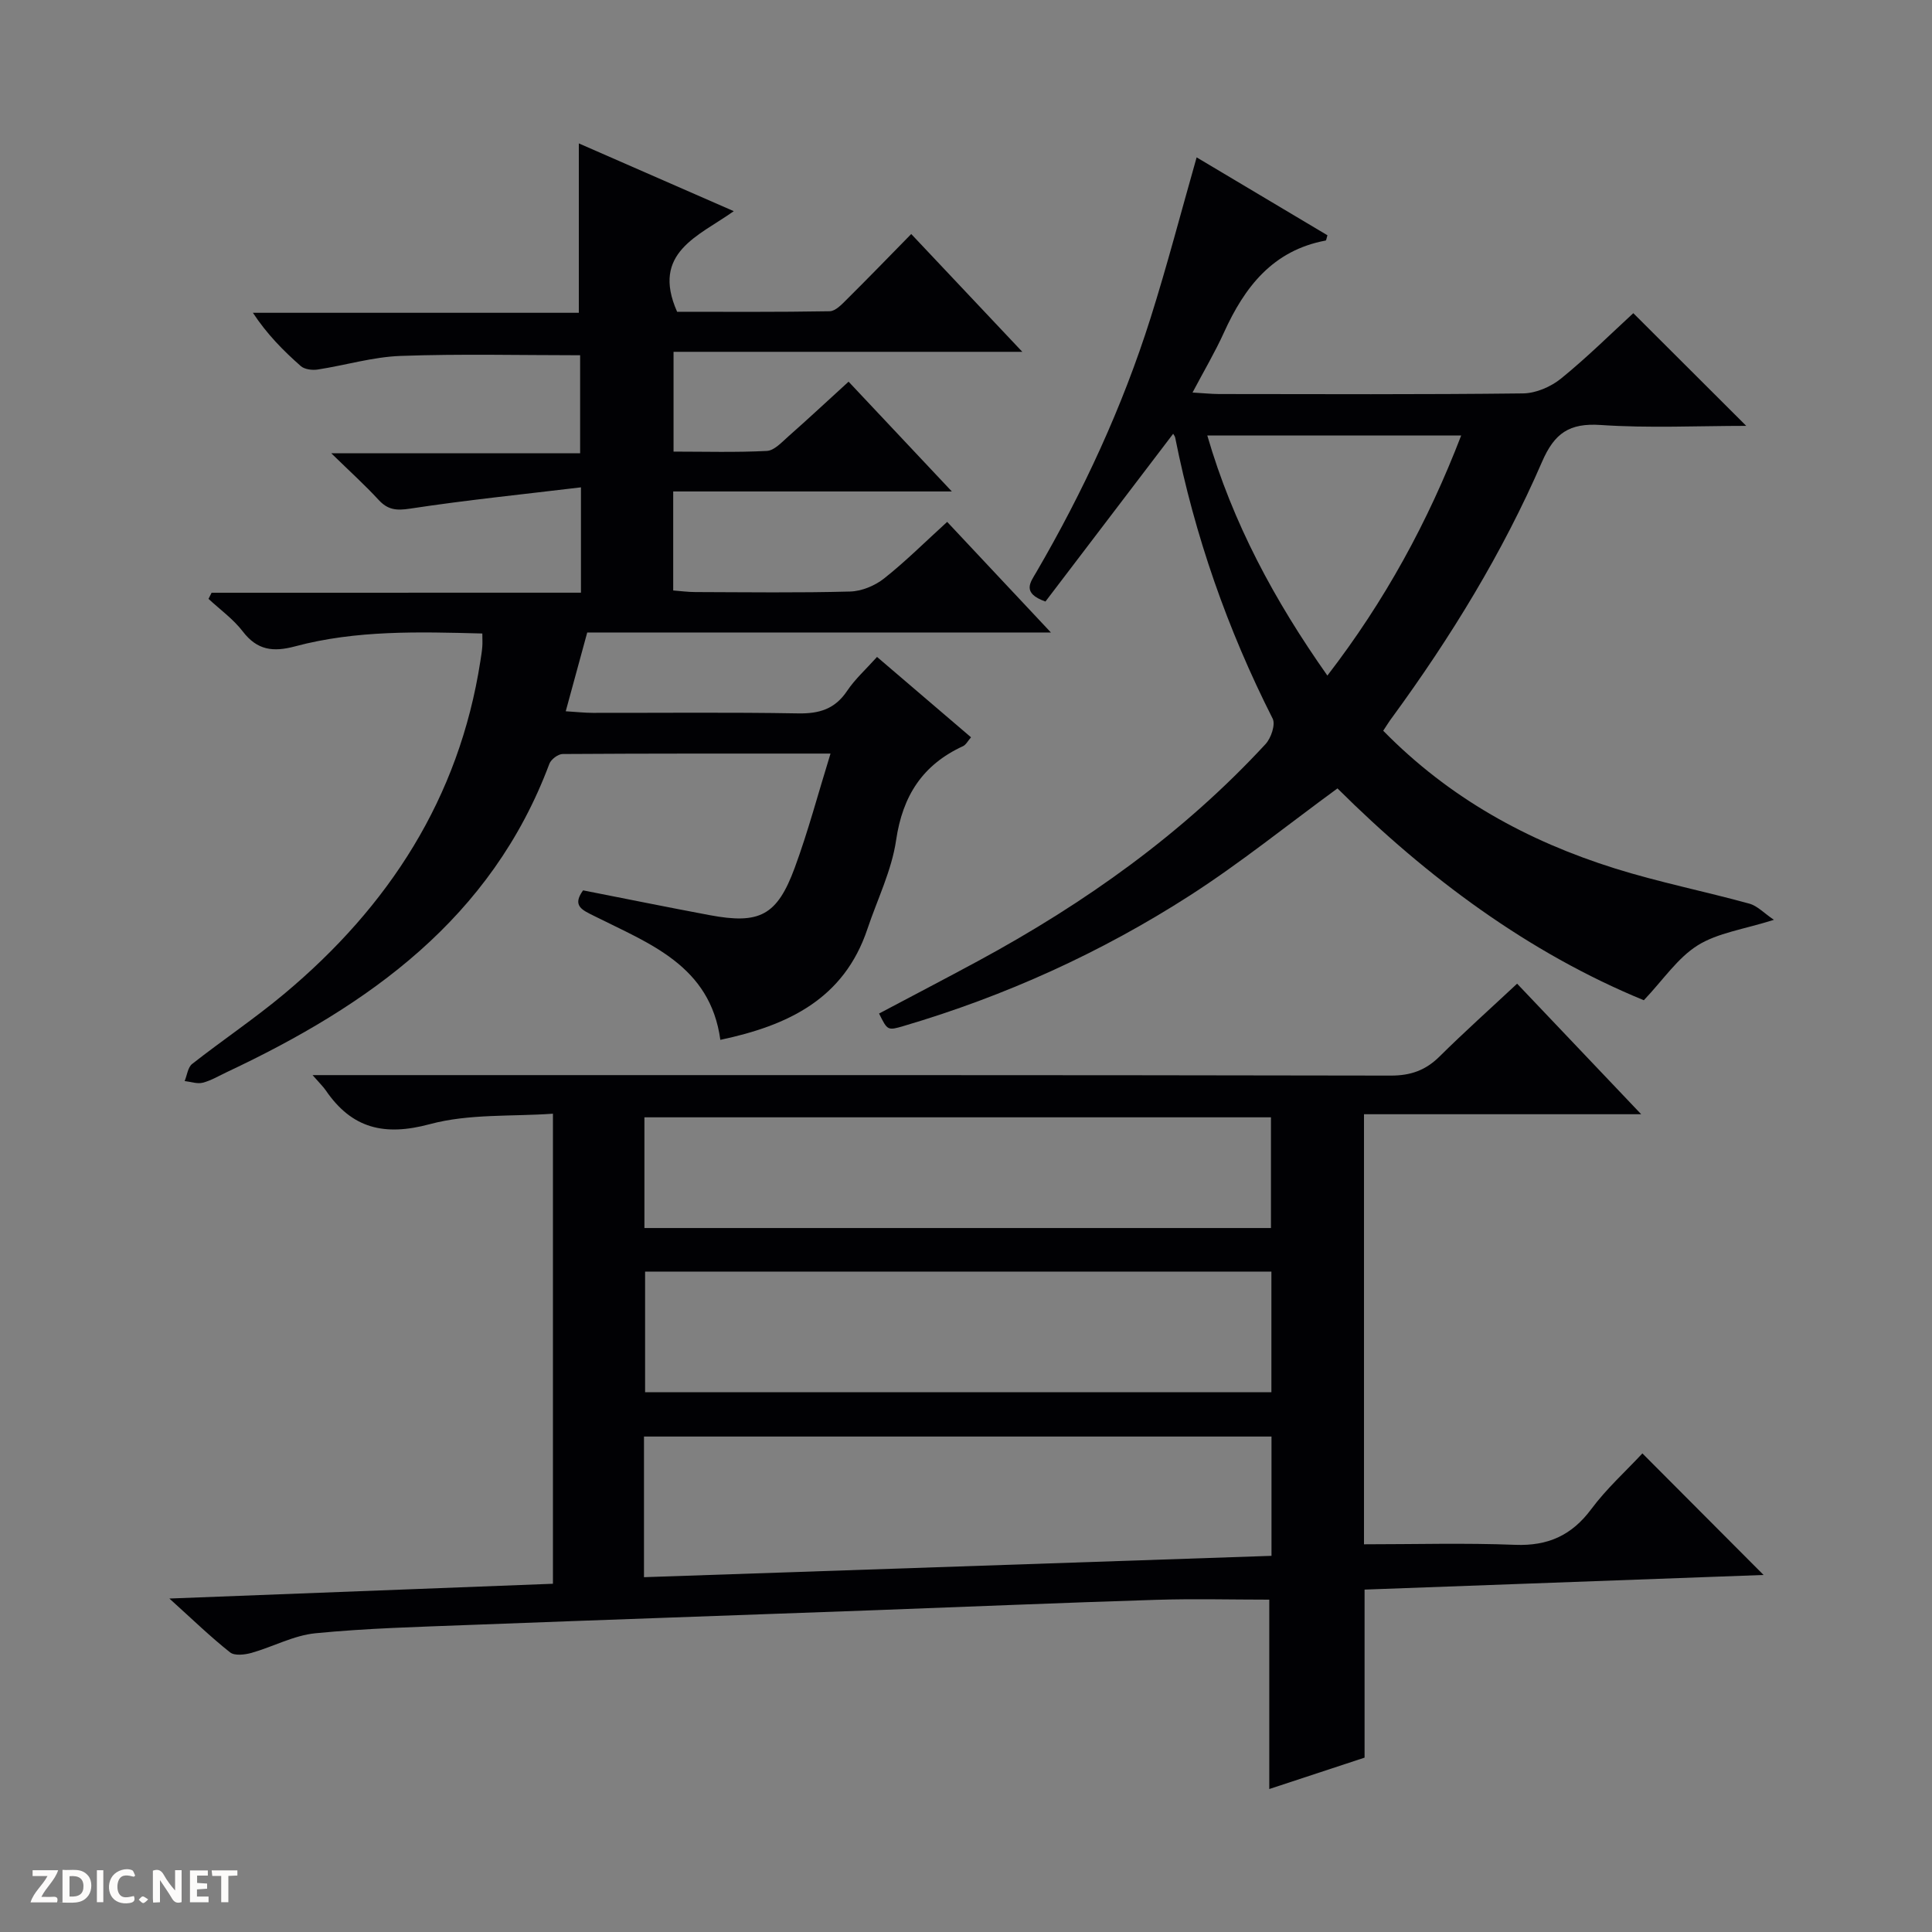
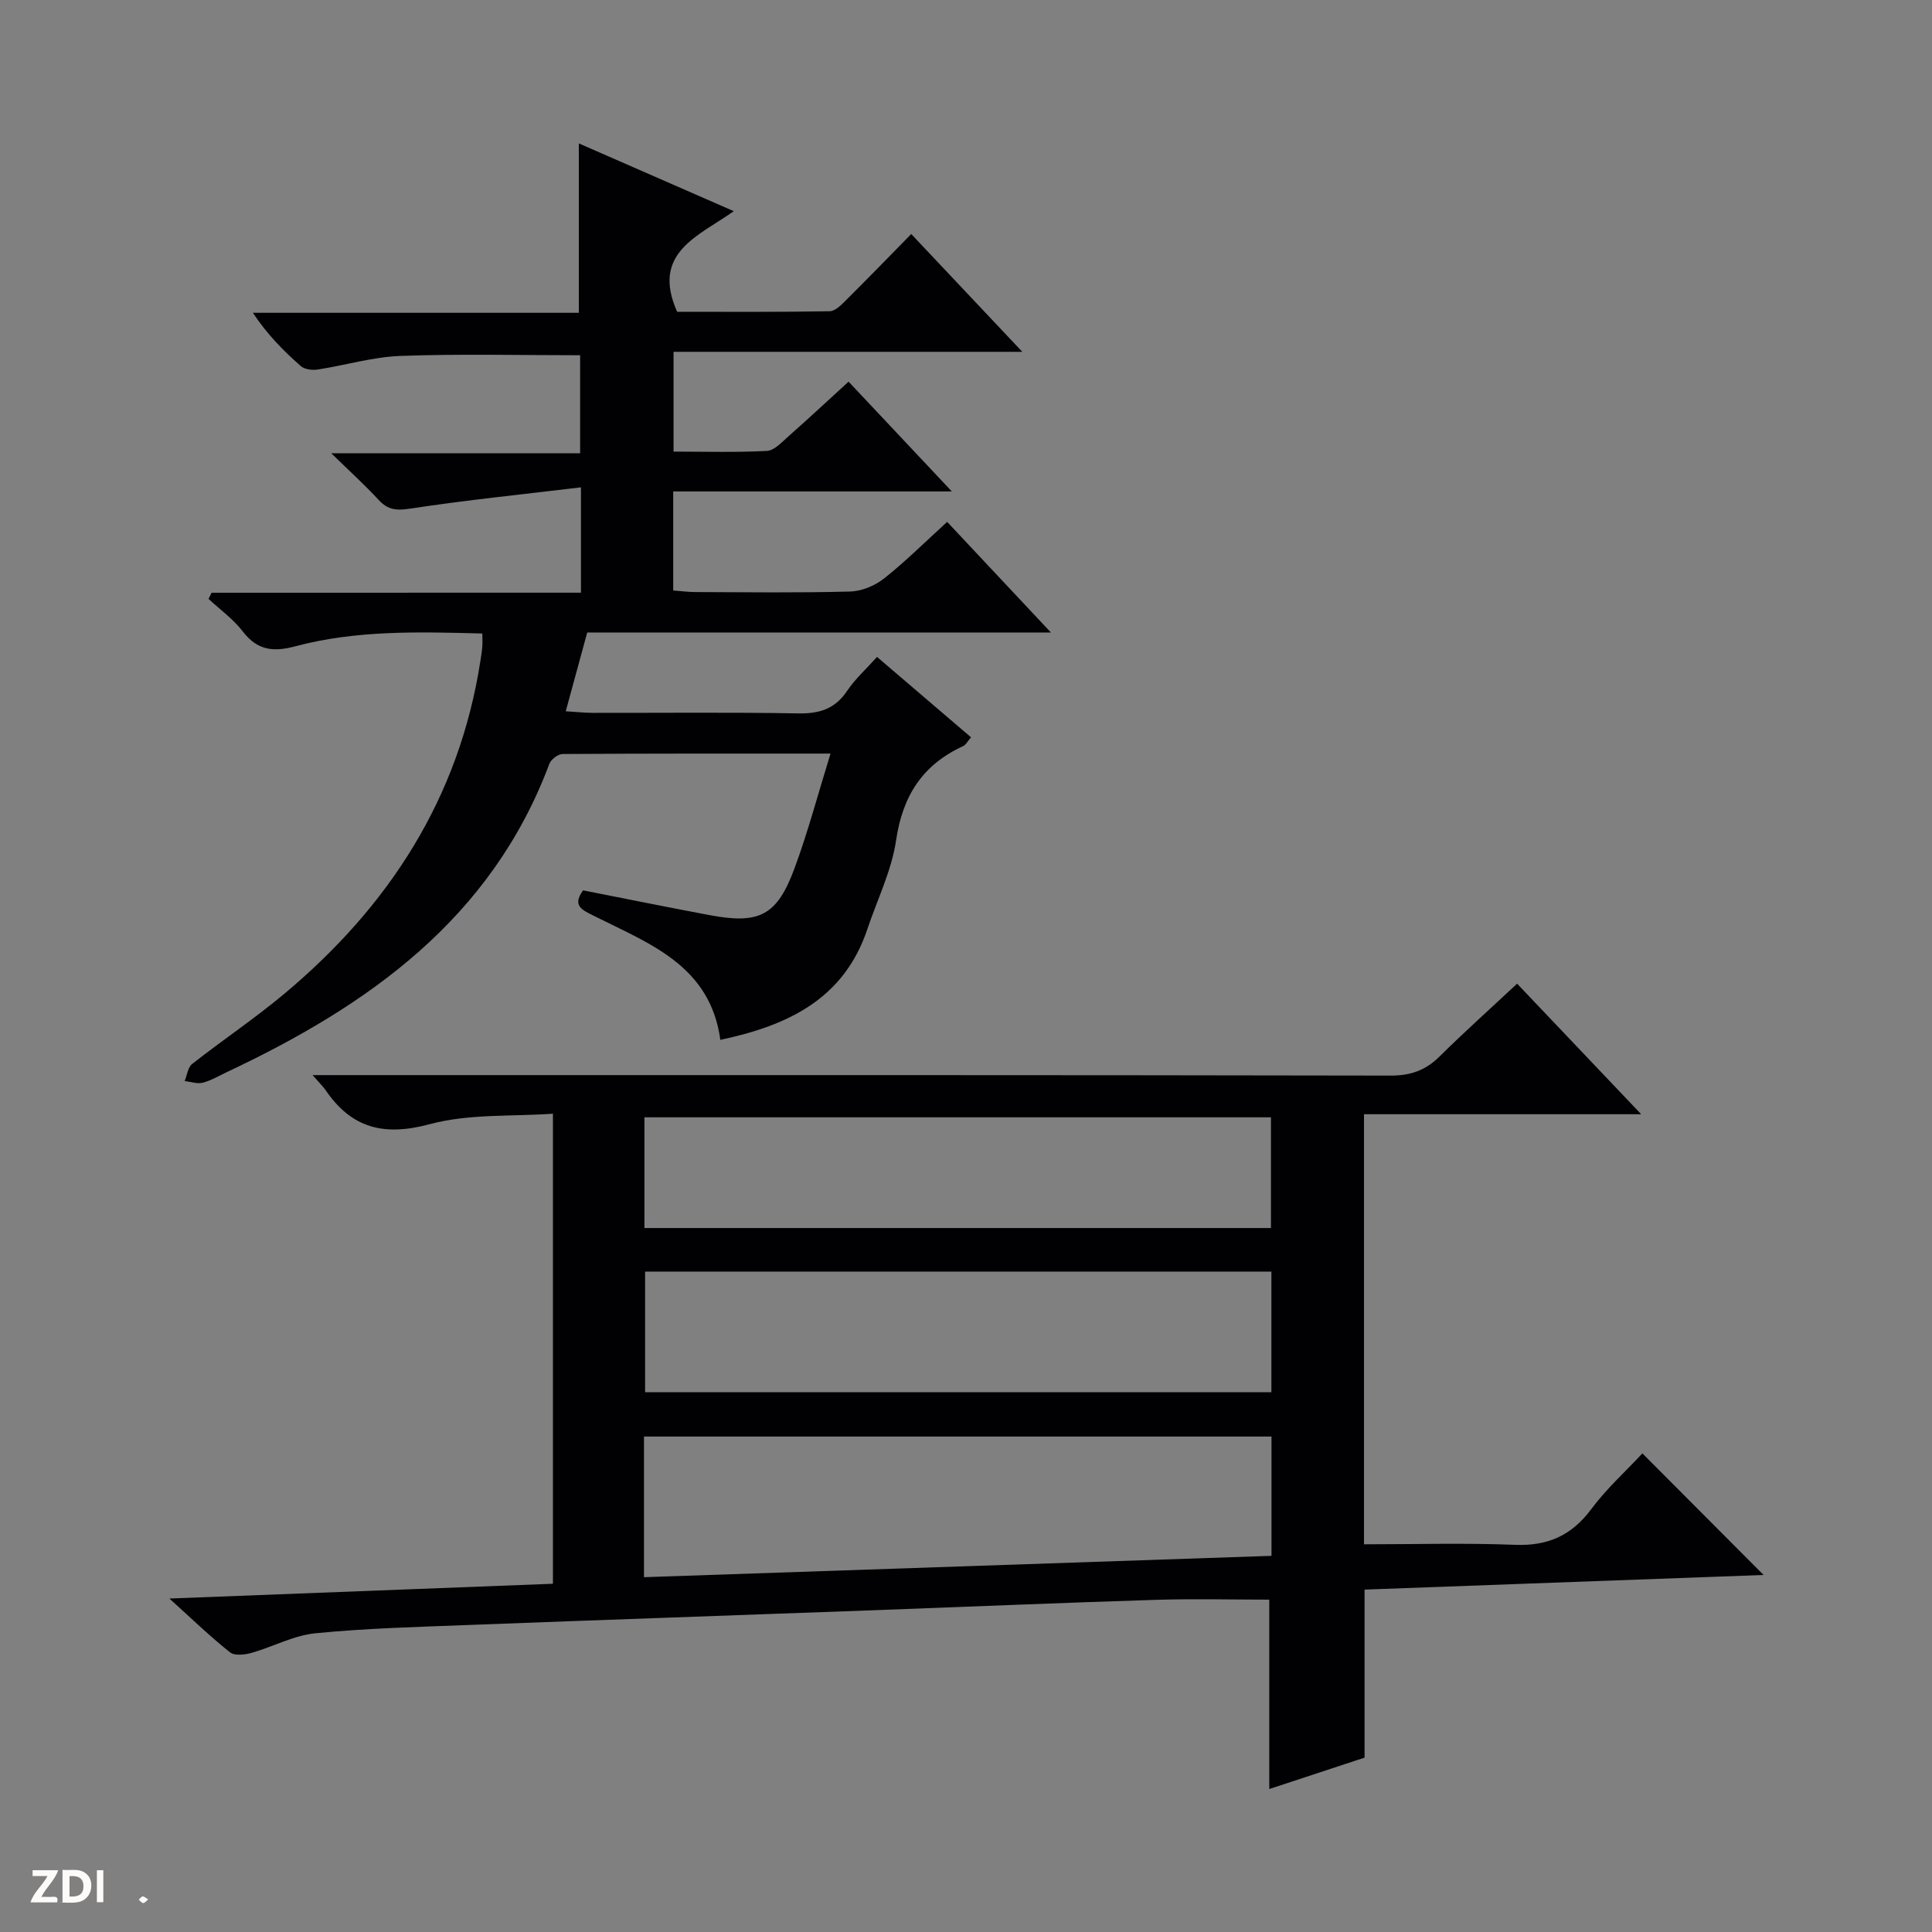
<svg xmlns="http://www.w3.org/2000/svg" enable-background="new 0 0 400 400" viewBox="0 0 400 400">
  <rect x="0" y="0" width="400" height="400" fill="#808080" stroke="none" />
  <g fill="#fcfbfa">
-     <path d="m37.59 393.81c-.92.31-1.52.05-2-.78-.7-1.2-1.52-2.34-2.47-3.78v4.59c-.55.03-.95.05-1.41.07-.03-.37-.06-.64-.06-.91 0-1.91 0-3.81 0-5.7 1.13-.41 1.77-.03 2.29.91.62 1.11 1.38 2.14 2.31 3.19v-4.2h1.35v6.61z" />
    <path d="m12.94 393.88v-6.75c1.9.19 3.93-.54 5.37 1.29.8 1.01.78 2.88.03 3.97-1.37 1.97-3.4 1.51-6.4 1.49m2.45-1.22c2.04.12 2.92-.58 2.89-2.21-.03-1.51-.98-2.19-2.89-2z" />
    <path d="m11.81 393.87h-5.49c.68-2.18 2.47-3.48 3.51-5.45h-3.08v-1.21h5.29c-.71 2.13-2.44 3.48-3.47 5.51.86 0 1.63.04 2.39-.01.79-.05 1.14.21.85 1.16" />
-     <path d="m39.33 393.86v-6.61h3.7v1.07h-2.22v1.52c.68.04 1.34.09 2.07.13v1.07c-.72.05-1.38.09-2.1.14v1.48h2.4v1.19h-3.85z" />
-     <path d="m27.71 388.56c-1.15-.3-2.46-.61-3.1.64-.37.73-.41 1.93-.06 2.67.63 1.35 1.99.93 3.17.68.35.94-.01 1.32-.93 1.46-1.62.25-3.05-.27-3.76-1.48-.73-1.24-.6-3.03.31-4.17.88-1.11 2.71-1.7 4-1.16.32.13.44.74.65 1.12-.1.08-.19.16-.28.24" />
-     <path d="m49.15 387.24v1.07c-.59.02-1.17.05-1.87.08v5.44h-1.48v-5.44h-1.85c-.05-.4-.08-.73-.13-1.15z" />
    <path d="m20.06 387.21h1.33v6.62h-1.33z" />
    <path d="m30.68 393.25c-.39.38-.8.79-1.05.76-.32-.05-.6-.45-.9-.7.26-.24.51-.64.8-.67.29-.04.62.3 1.15.61" />
  </g>
  <path d="m35.07 330.96c27.34-1.05 53.21-2.05 79.41-3.06 0-32.28 0-64.19 0-97.32-8.53.61-17.38-.02-25.47 2.16-9.46 2.55-16.17.9-21.57-7-.53-.77-1.23-1.43-2.73-3.15h6.77c72.15 0 144.3-.04 216.44.1 4.17.01 7.25-1.1 10.15-3.98 5.08-5.03 10.41-9.8 16.03-15.05 8.43 8.87 16.72 17.59 25.69 27.03-19.61 0-38.29 0-57.39 0v89.04c10.48 0 20.91-.3 31.31.11 6.79.26 11.69-1.95 15.75-7.4 3.15-4.24 7.15-7.84 10.58-11.53 8.34 8.37 16.44 16.49 25.09 25.17-27.57 1.01-54.97 2.02-82.61 3.03v34.79c-6.3 2.08-13.01 4.29-19.73 6.5 0-13.4 0-26.37 0-39.21-7.69 0-15.62-.21-23.53.04-19.62.61-39.23 1.45-58.84 2.17-27.76 1.02-55.52 1.97-83.28 3.03-10.62.41-21.27.68-31.84 1.72-4.49.44-8.78 2.8-13.22 4.06-1.4.39-3.5.64-4.44-.1-4.01-3.17-7.7-6.75-12.57-11.15zm98.26-4.42c43.62-1.48 86.7-2.95 129.92-4.42 0-8.68 0-16.75 0-24.7-43.5 0-86.66 0-129.92 0zm.23-63.27v24.98h129.67c0-8.55 0-16.76 0-24.98-43.42 0-86.47 0-129.67 0zm129.58-9.02c0-7.98 0-15.5 0-22.92-43.48 0-86.51 0-129.72 0v22.92z" fill="#010104" />
  <path d="m120.28 122.71c0-7.45 0-13.88 0-21.81-12.12 1.46-23.8 2.64-35.39 4.41-2.83.43-4.59.26-6.5-1.81-2.78-3.02-5.84-5.79-9.8-9.65h51.52c0-7.08 0-13.62 0-20.3-12.37 0-24.8-.31-37.19.14-5.74.21-11.43 1.94-17.16 2.82-1.12.17-2.71-.03-3.49-.72-3.58-3.16-6.96-6.55-9.91-11.03h67.48c0-12.03 0-23.38 0-35.07 10.28 4.49 20.74 9.07 32.08 14.03-7.27 5.17-17.18 8.56-11.73 20.83 10.01 0 20.8.08 31.58-.11 1.21-.02 2.53-1.43 3.55-2.45 4.37-4.34 8.66-8.76 13.34-13.54 7.6 8.06 14.94 15.84 23 24.39-24.68 0-48.25 0-72.21 0v20.66c6.42 0 12.89.19 19.32-.14 1.53-.08 3.08-1.79 4.42-2.98 4.12-3.63 8.13-7.38 12.5-11.36 6.95 7.39 13.77 14.64 21.38 22.73-19.78 0-38.58 0-57.69 0v20.5c1.46.11 3.04.33 4.62.33 10.67.03 21.34.18 31.99-.11 2.39-.06 5.13-1.19 7.03-2.69 4.42-3.49 8.43-7.5 13.08-11.73 7.03 7.5 13.87 14.79 21.48 22.9-32.66 0-64.21 0-96 0-1.49 5.47-2.88 10.54-4.45 16.31 2.16.13 3.89.33 5.62.33 14.17.02 28.33-.14 42.49.11 4.38.08 7.62-.89 10.14-4.65 1.65-2.46 3.93-4.51 6.2-7.04 6.4 5.47 12.8 10.94 19.46 16.64-.66.75-1.05 1.56-1.67 1.84-8.35 3.85-12.49 10.26-13.84 19.46-.92 6.29-3.9 12.28-5.95 18.41-4.85 14.47-16.42 19.96-30.44 22.93-2.11-15.43-14.73-19.92-26.09-25.63-2.49-1.25-4.67-2.09-2.33-5.32 8.77 1.72 17.5 3.5 26.26 5.14 10.29 1.92 13.91.08 17.56-9.82 2.78-7.54 4.84-15.35 7.41-23.64-19.19 0-37.33-.03-55.47.09-.94.01-2.4 1.11-2.74 2.03-11.99 32.03-37.38 49.99-66.74 63.81-1.66.78-3.27 1.76-5.01 2.21-1.15.3-2.5-.2-3.76-.34.5-1.2.66-2.84 1.55-3.54 6.28-4.93 12.94-9.39 19.05-14.5 21.68-18.11 36.22-40.53 40.62-68.87.15-.99.32-1.97.4-2.97.07-.8.01-1.61.01-2.78-13.18-.35-26.14-.72-38.8 2.67-4.5 1.2-7.81.81-10.79-3.09-1.96-2.56-4.7-4.52-7.1-6.75.21-.42.43-.85.64-1.27 25.37-.01 50.72-.01 76.47-.01z" fill="#010104" />
-   <path d="m286.38 151.29c13.71 13.99 29.94 22.85 47.94 28.5 9.15 2.87 18.6 4.75 27.86 7.3 1.68.46 3.07 1.99 5.09 3.35-6.29 1.99-11.63 2.69-15.79 5.29-4.16 2.61-7.12 7.12-11.14 11.36-23.8-9.77-44.87-25.39-63.43-43.86-10.41 7.61-20.12 15.46-30.57 22.18-18.39 11.82-38.2 20.8-59.21 27-3.37.99-3.38.96-5.13-2.57 6.83-3.62 13.71-7.2 20.53-10.89 22.1-11.96 42.37-26.36 59.49-44.9 1.14-1.23 2.09-4.04 1.47-5.27-9.37-18.5-16.13-37.86-20.18-58.18-.06-.31-.31-.58-.42-.79-8.83 11.59-17.69 23.23-26.44 34.73-4.98-1.76-3.11-3.98-1.9-6.06 9.73-16.71 17.82-34.17 23.65-52.6 3.44-10.89 6.32-21.96 9.55-33.3 8.97 5.34 18.06 10.76 27.08 16.13-.19.61-.24 1.07-.36 1.09-10.94 2.04-16.79 9.61-21.07 19.06-1.83 4.03-4.1 7.87-6.5 12.41 2.26.13 3.86.3 5.46.31 20.99.02 41.99.12 62.98-.13 2.66-.03 5.75-1.37 7.85-3.07 5.39-4.37 10.33-9.28 14.97-13.54 7.92 7.91 15.51 15.48 23.38 23.33-10 0-20.1.5-30.13-.18-6.51-.44-9.58 1.69-12.15 7.63-8.16 18.83-18.87 36.27-30.97 52.84-.61.79-1.12 1.63-1.91 2.83zm-36.42-61.12c5.26 18.11 13.88 34.12 24.86 49.7 11.96-15.53 20.82-31.83 27.7-49.7-17.84 0-34.96 0-52.56 0z" fill="#010104" />
</svg>